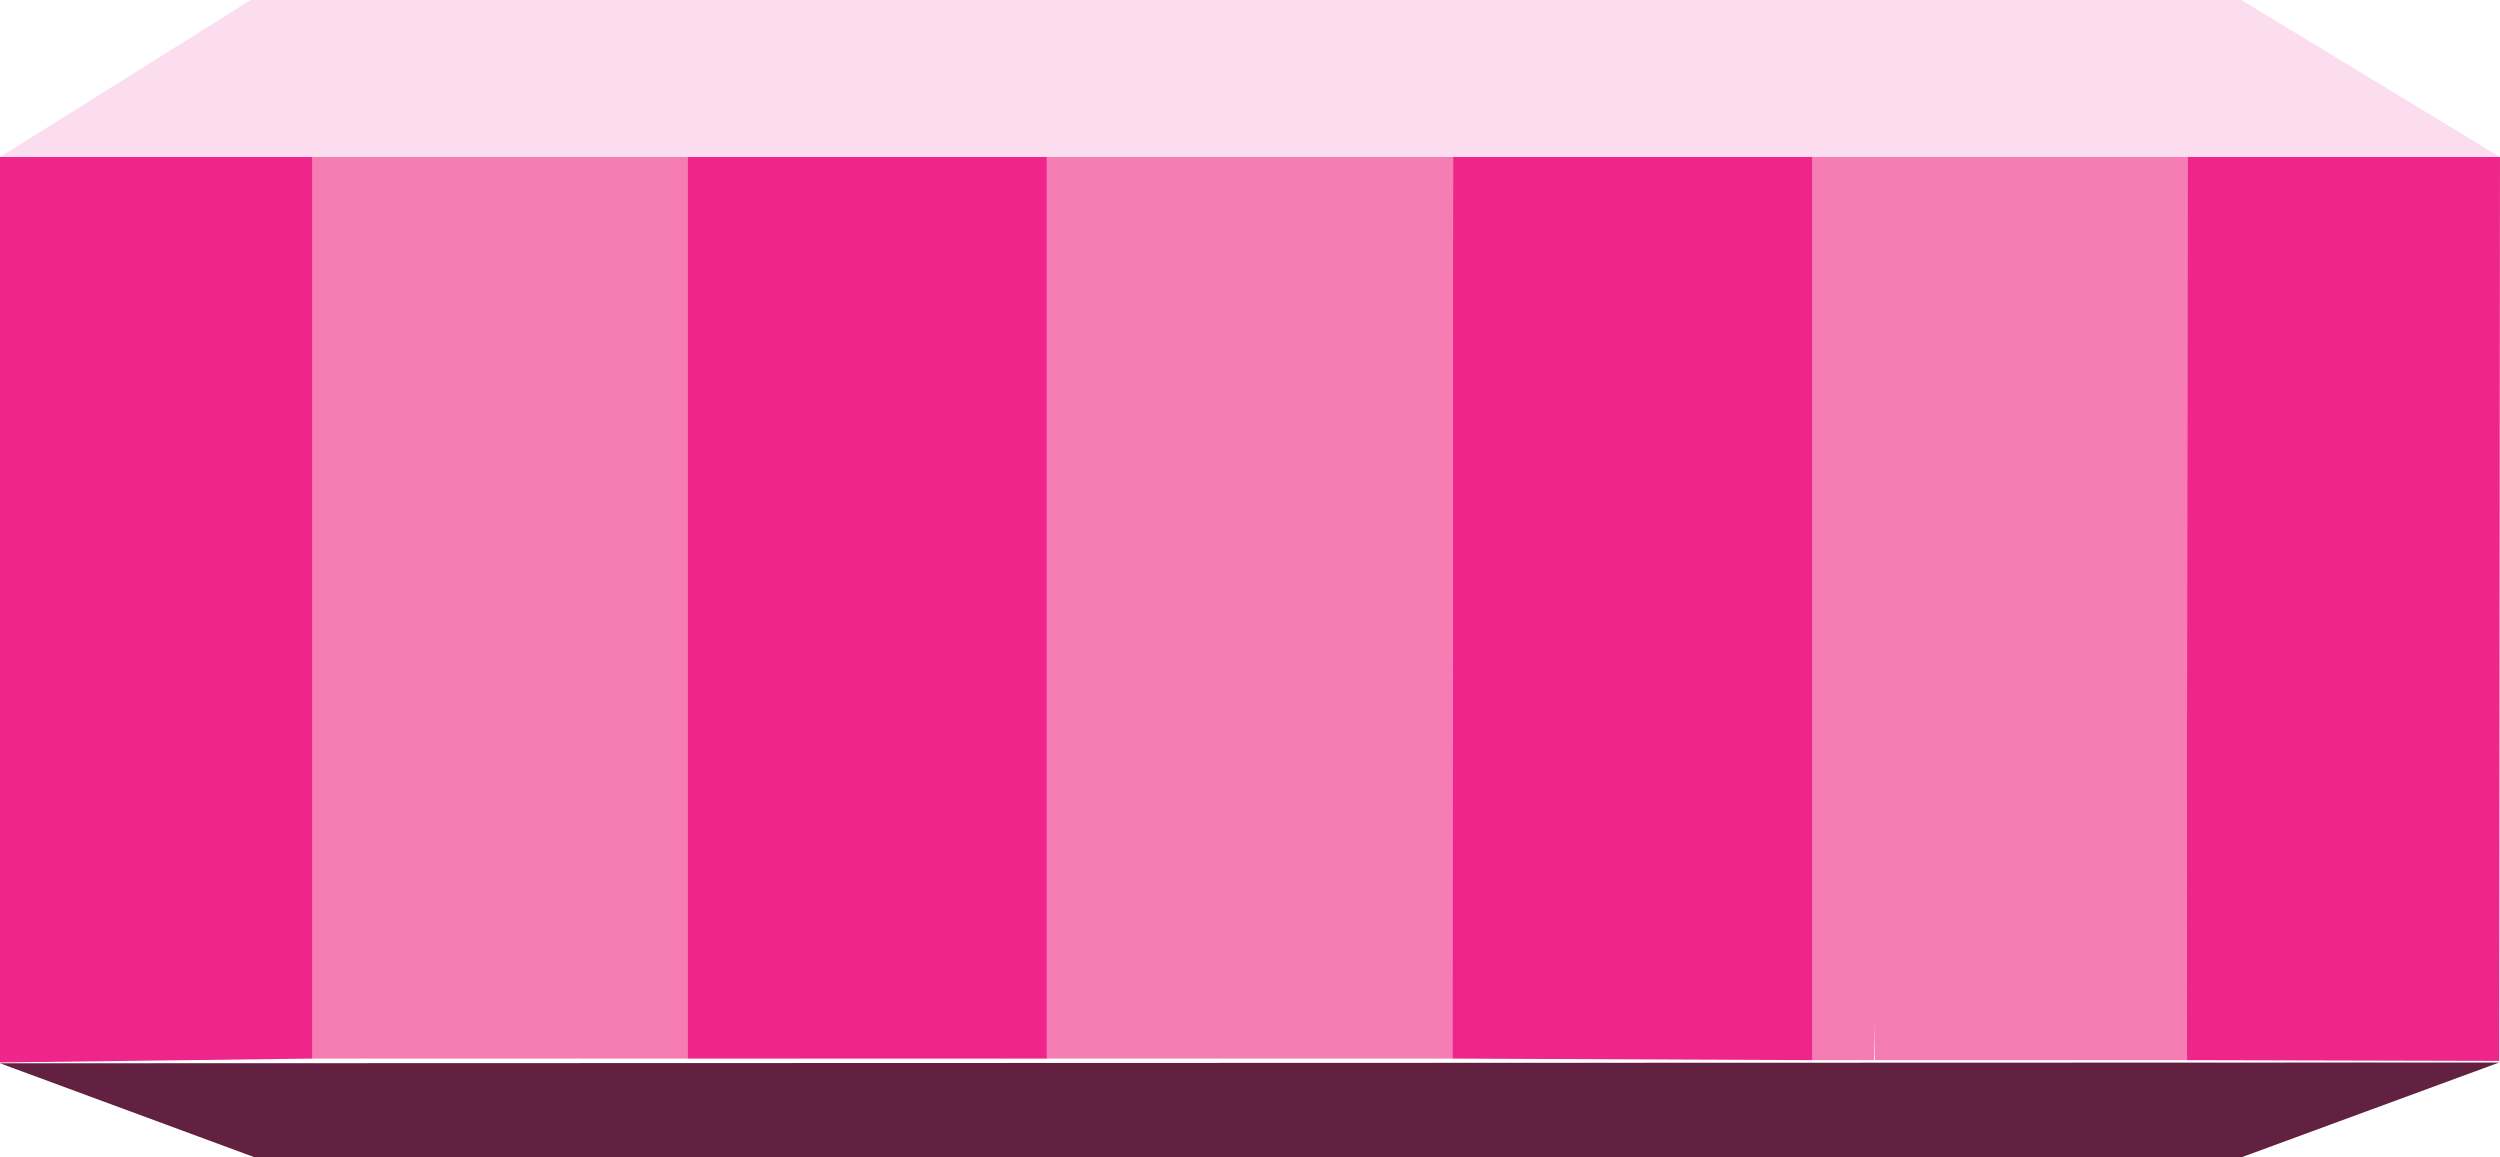
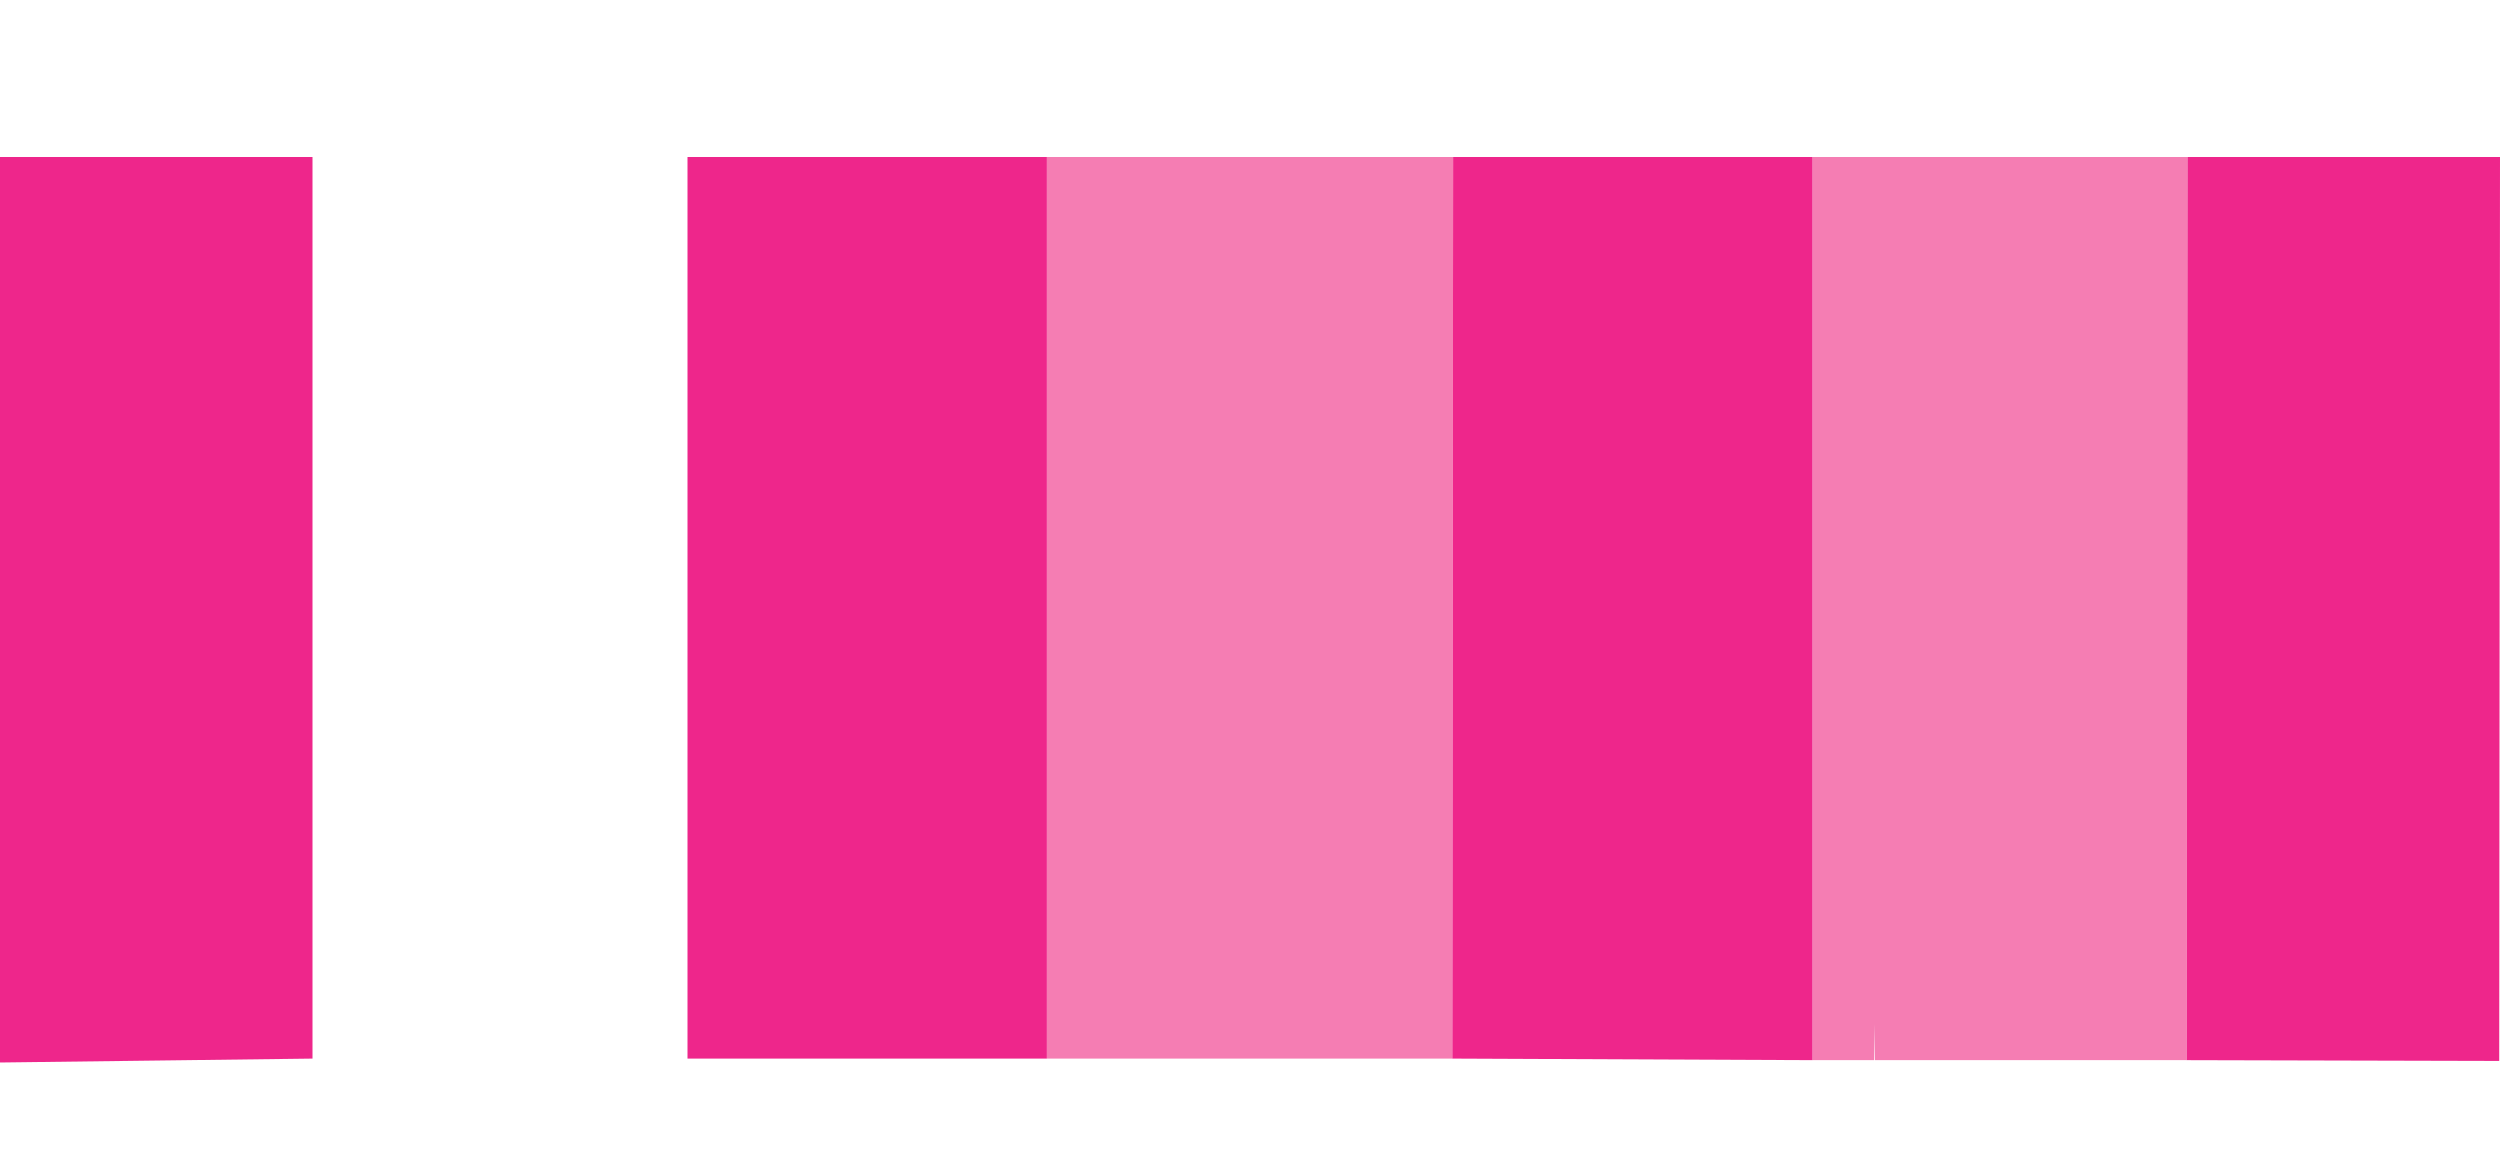
<svg xmlns="http://www.w3.org/2000/svg" height="74.05px" width="160.0px">
  <g transform="matrix(1.0, 0.0, 0.0, 1.0, 80.0, 22.05)">
-     <path d="M36.0 -12.0 L60.0 -12.0 59.95 45.8 40.0 45.8 40.0 43.5 39.95 45.8 36.0 45.8 36.0 -12.0 M-60.0 -12.0 L-36.0 -12.0 -36.0 45.7 -60.0 45.7 -60.0 -12.0 M-13.0 -12.0 L13.0 -12.0 12.95 45.7 -13.0 45.7 -13.0 -12.0" fill="#f57db3" fill-rule="evenodd" stroke="none" />
+     <path d="M36.0 -12.0 L60.0 -12.0 59.95 45.8 40.0 45.8 40.0 43.5 39.95 45.8 36.0 45.8 36.0 -12.0 M-60.0 -12.0 M-13.0 -12.0 L13.0 -12.0 12.95 45.7 -13.0 45.7 -13.0 -12.0" fill="#f57db3" fill-rule="evenodd" stroke="none" />
    <path d="M13.0 -12.0 L36.0 -12.0 36.0 45.8 12.95 45.7 13.0 -12.0 M60.0 -12.0 L80.0 -12.0 79.95 45.85 59.95 45.8 60.0 -12.0 M-80.0 -12.0 L-60.0 -12.0 -60.0 45.7 -80.0 45.95 -80.0 -12.0 M-36.0 -12.0 L-13.0 -12.0 -13.0 45.7 -36.0 45.7 -36.0 -12.0" fill="#ee268b" fill-rule="evenodd" stroke="none" />
-     <path d="M79.95 45.95 L63.5 52.0 -63.75 52.0 -80.0 46.0 79.95 45.95" fill="#632142" fill-rule="evenodd" stroke="none" />
-     <path d="M36.0 -12.0 L13.0 -12.0 -13.0 -12.0 -36.0 -12.0 -60.0 -12.0 -80.0 -12.0 -63.95 -22.05 63.45 -22.05 80.0 -12.0 60.0 -12.0 36.0 -12.0" fill="#fcdcef" fill-rule="evenodd" stroke="none" />
  </g>
</svg>